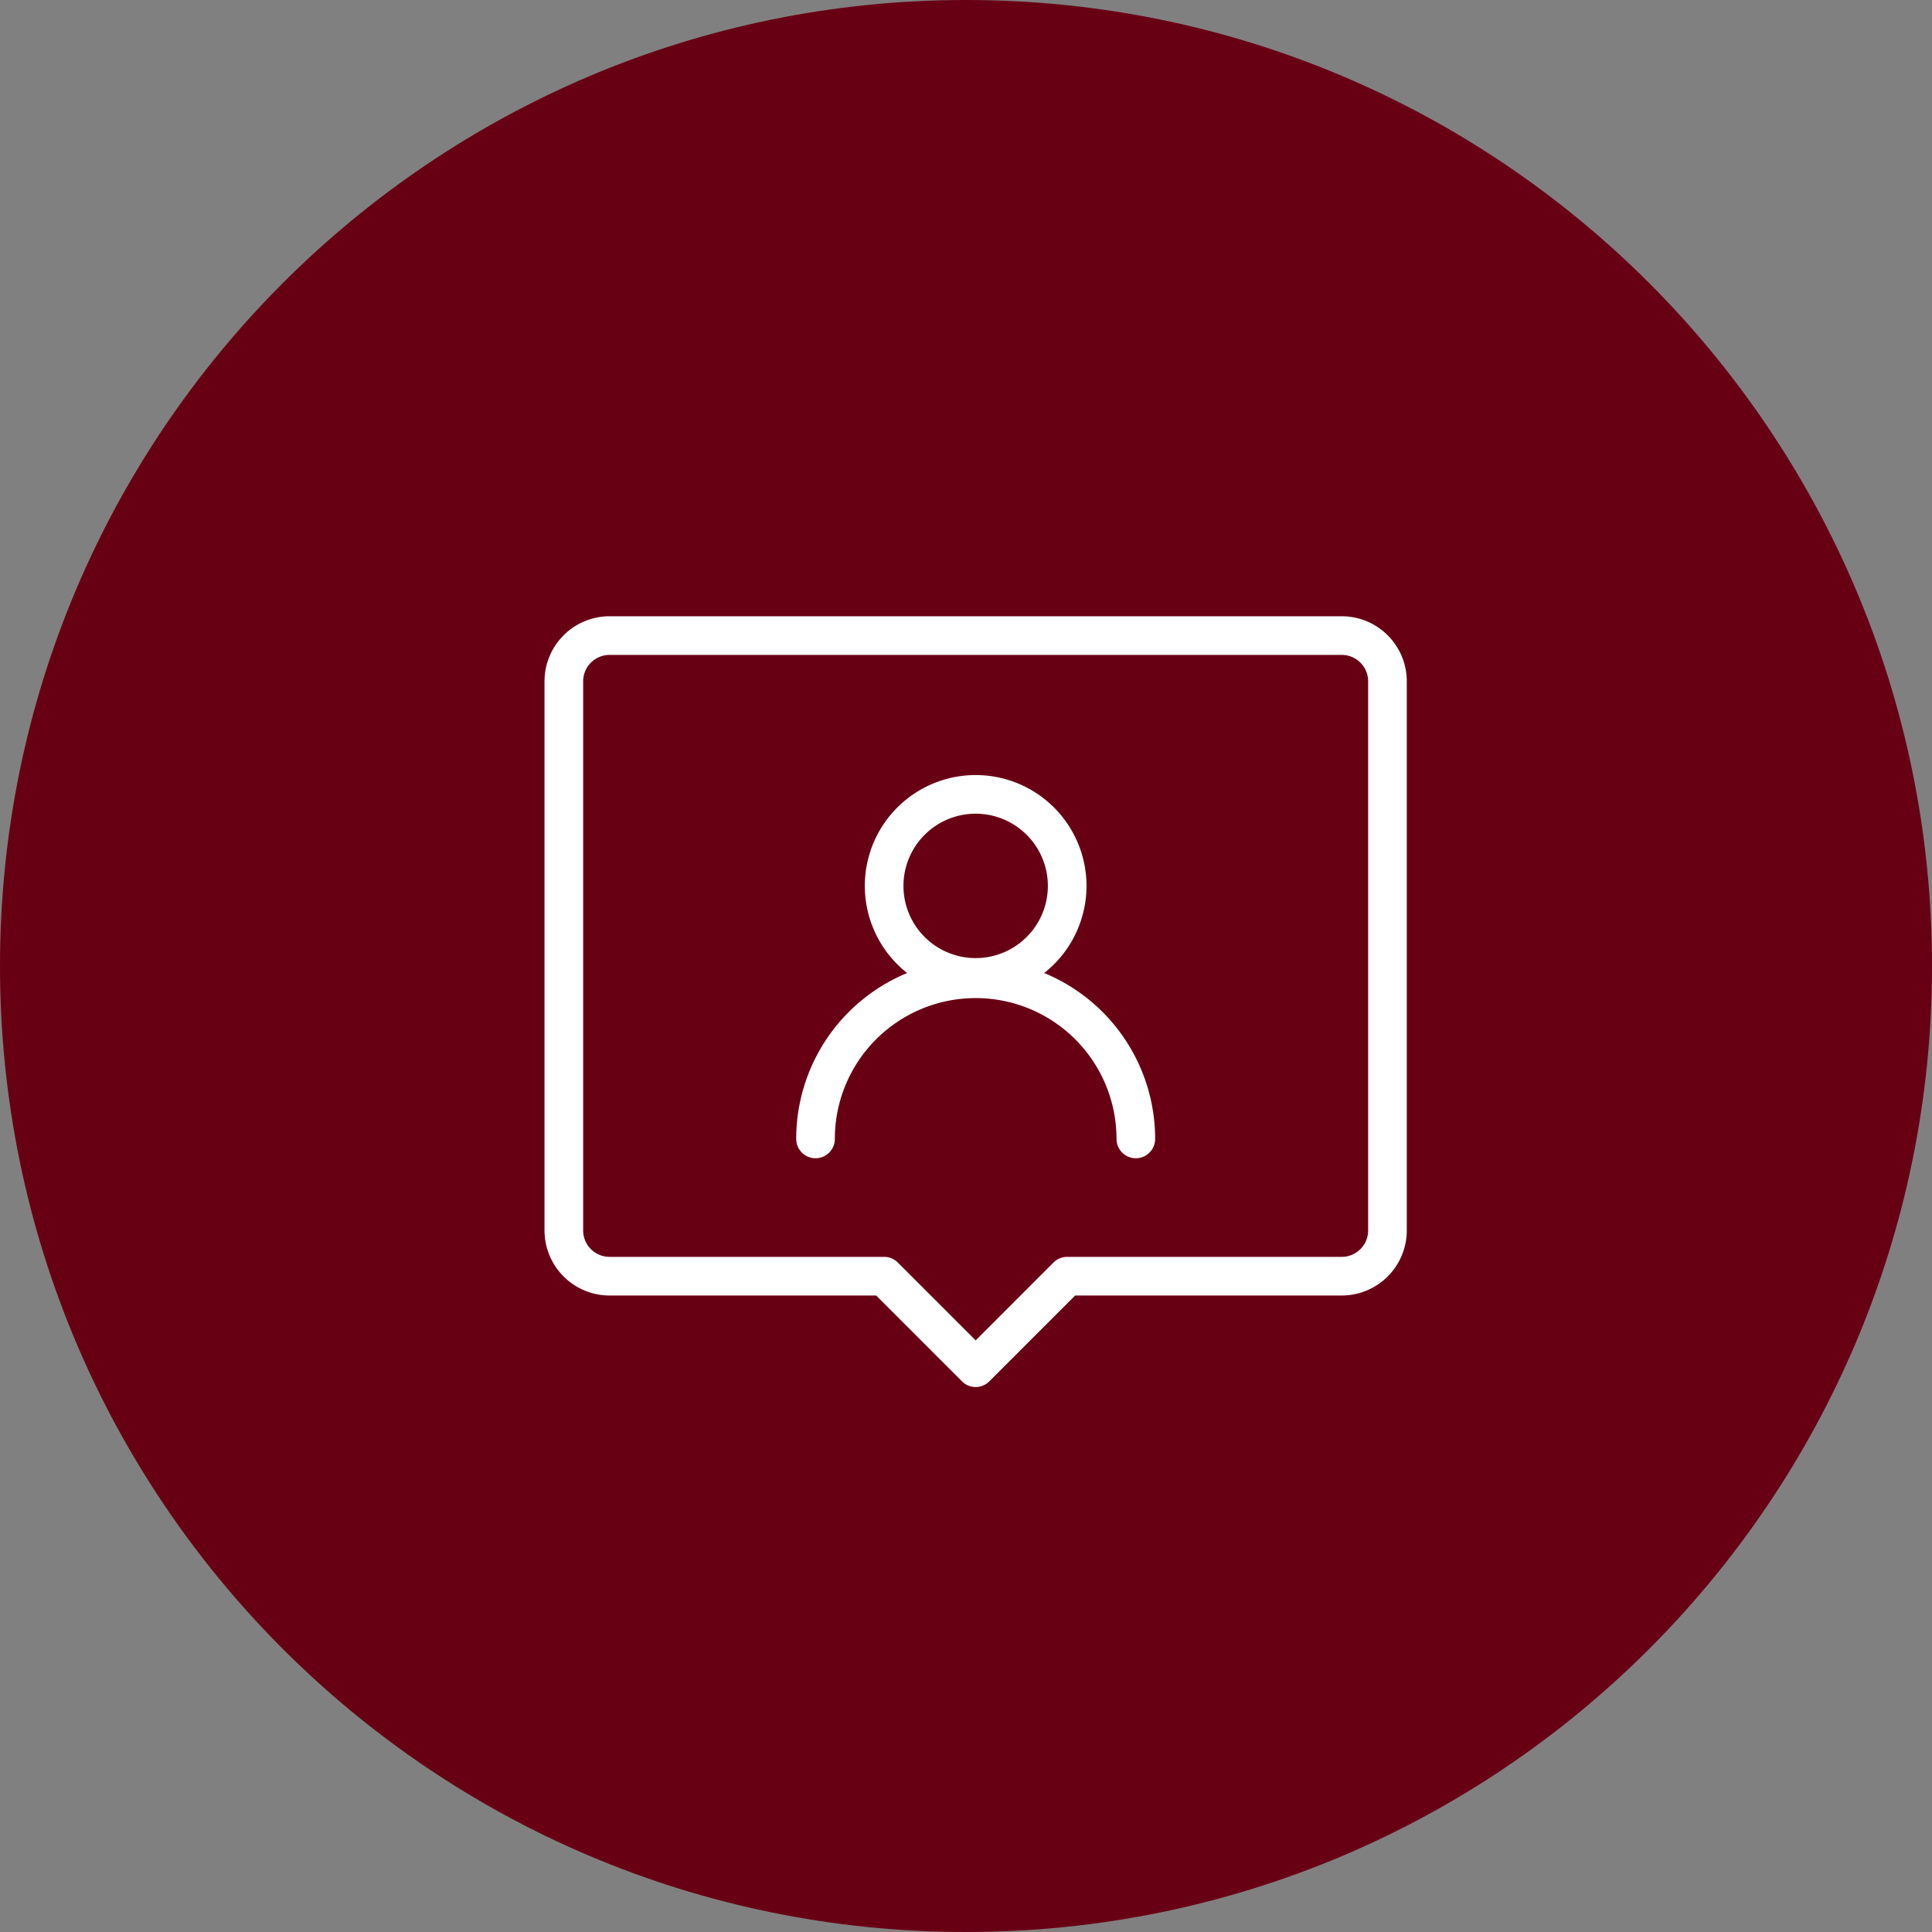
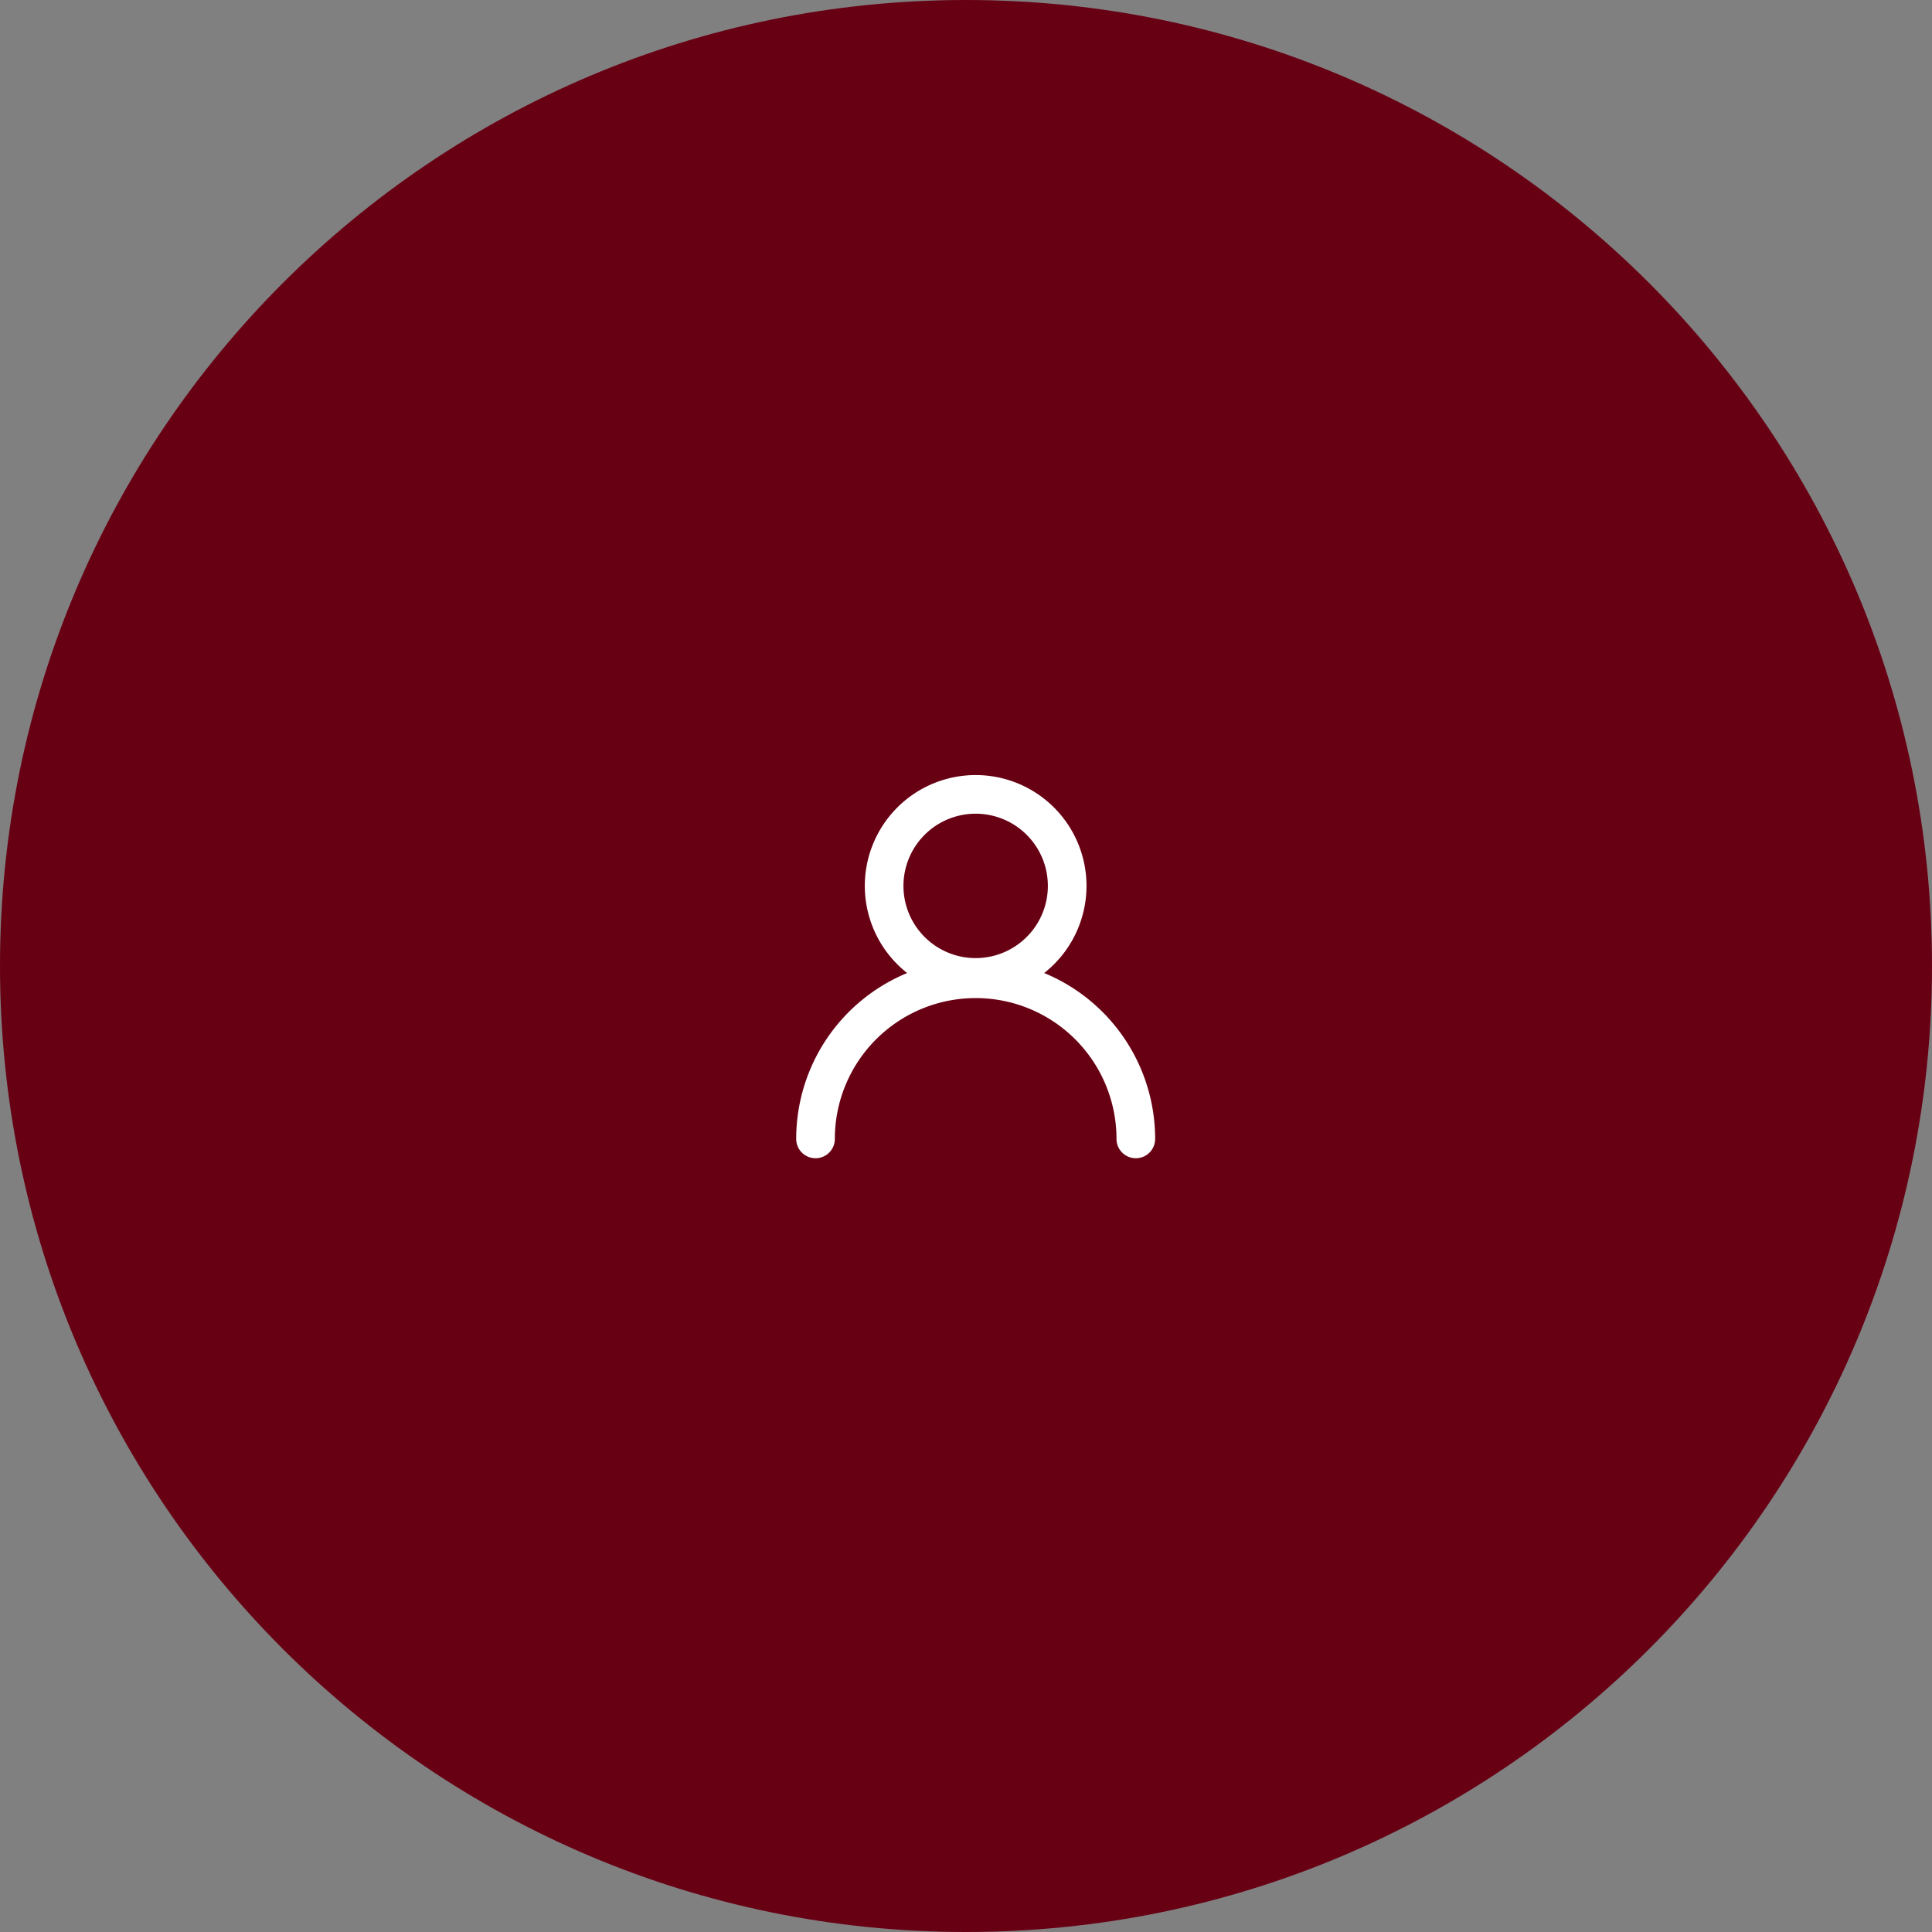
<svg xmlns="http://www.w3.org/2000/svg" id="グループ_763" data-name="グループ 763" width="100" height="100" viewBox="0 0 100 100">
  <rect x="0" y="0" width="100" height="100" fill="#808080" stroke="none" />
  <defs>
    <clipPath id="clip-path">
      <path id="パス_156" data-name="パス 156" d="M0,0H45V40.263H0Z" fill="none" stroke="#fff" stroke-width="1" />
    </clipPath>
  </defs>
  <g id="パス_158" data-name="パス 158" fill="#680014">
    <path d="M 50 99 C 43.385 99 36.968 97.705 30.927 95.15 C 25.093 92.682 19.852 89.149 15.352 84.648 C 10.851 80.148 7.318 74.907 4.85 69.073 C 2.295 63.032 1 56.615 1 50 C 1 43.385 2.295 36.968 4.85 30.927 C 7.318 25.093 10.851 19.852 15.352 15.352 C 19.852 10.851 25.093 7.318 30.927 4.85 C 36.968 2.295 43.385 1 50 1 C 56.615 1 63.032 2.295 69.073 4.85 C 74.907 7.318 80.148 10.851 84.648 15.352 C 89.149 19.852 92.682 25.093 95.15 30.927 C 97.705 36.968 99 43.385 99 50 C 99 56.615 97.705 63.032 95.15 69.073 C 92.682 74.907 89.149 80.148 84.648 84.648 C 80.148 89.149 74.907 92.682 69.073 95.15 C 63.032 97.705 56.615 99 50 99 Z" stroke="none" />
    <path d="M 50 2 C 43.519 2 37.233 3.269 31.317 5.771 C 25.601 8.189 20.468 11.65 16.059 16.059 C 11.65 20.468 8.189 25.601 5.771 31.317 C 3.269 37.233 2 43.519 2 50 C 2 56.481 3.269 62.767 5.771 68.683 C 8.189 74.399 11.65 79.532 16.059 83.941 C 20.468 88.35 25.601 91.811 31.317 94.229 C 37.233 96.731 43.519 98 50 98 C 56.481 98 62.767 96.731 68.683 94.229 C 74.399 91.811 79.532 88.35 83.941 83.941 C 88.35 79.532 91.811 74.399 94.229 68.683 C 96.731 62.767 98 56.481 98 50 C 98 43.519 96.731 37.233 94.229 31.317 C 91.811 25.601 88.35 20.468 83.941 16.059 C 79.532 11.65 74.399 8.189 68.683 5.771 C 62.767 3.269 56.481 2 50 2 M 50 0 C 77.614 0 100 22.386 100 50 C 100 77.614 77.614 100 50 100 C 22.386 100 0 77.614 0 50 C 0 22.386 22.386 0 50 0 Z" stroke="none" fill="#680014" />
  </g>
  <g id="マスクグループ_27" data-name="マスクグループ 27" transform="translate(28 31.714)" clip-path="url(#clip-path)">
    <path id="パス_157" data-name="パス 157" d="M4.737,0A4.737,4.737,0,1,1,0,4.737,4.737,4.737,0,0,1,4.737,0Z" transform="translate(17.763 9.403)" fill="none" stroke="#fff" stroke-linecap="round" stroke-width="2" />
    <path id="パス_136" data-name="パス 136" d="M12,24.289a8.289,8.289,0,0,1,16.579,0" transform="translate(2.211 2.947)" fill="none" stroke="#fff" stroke-linecap="round" stroke-linejoin="round" stroke-width="2" />
-     <path id="パス_137" data-name="パス 137" d="M41.263,1H3.368A2.368,2.368,0,0,0,1,3.368V31.789a2.368,2.368,0,0,0,2.368,2.368H17.579l4.737,4.737,4.737-4.737H41.263a2.368,2.368,0,0,0,2.368-2.368V3.368A2.368,2.368,0,0,0,41.263,1Z" transform="translate(0.184 0.184)" fill="none" stroke="#fff" stroke-linecap="round" stroke-linejoin="round" stroke-width="2" />
  </g>
</svg>